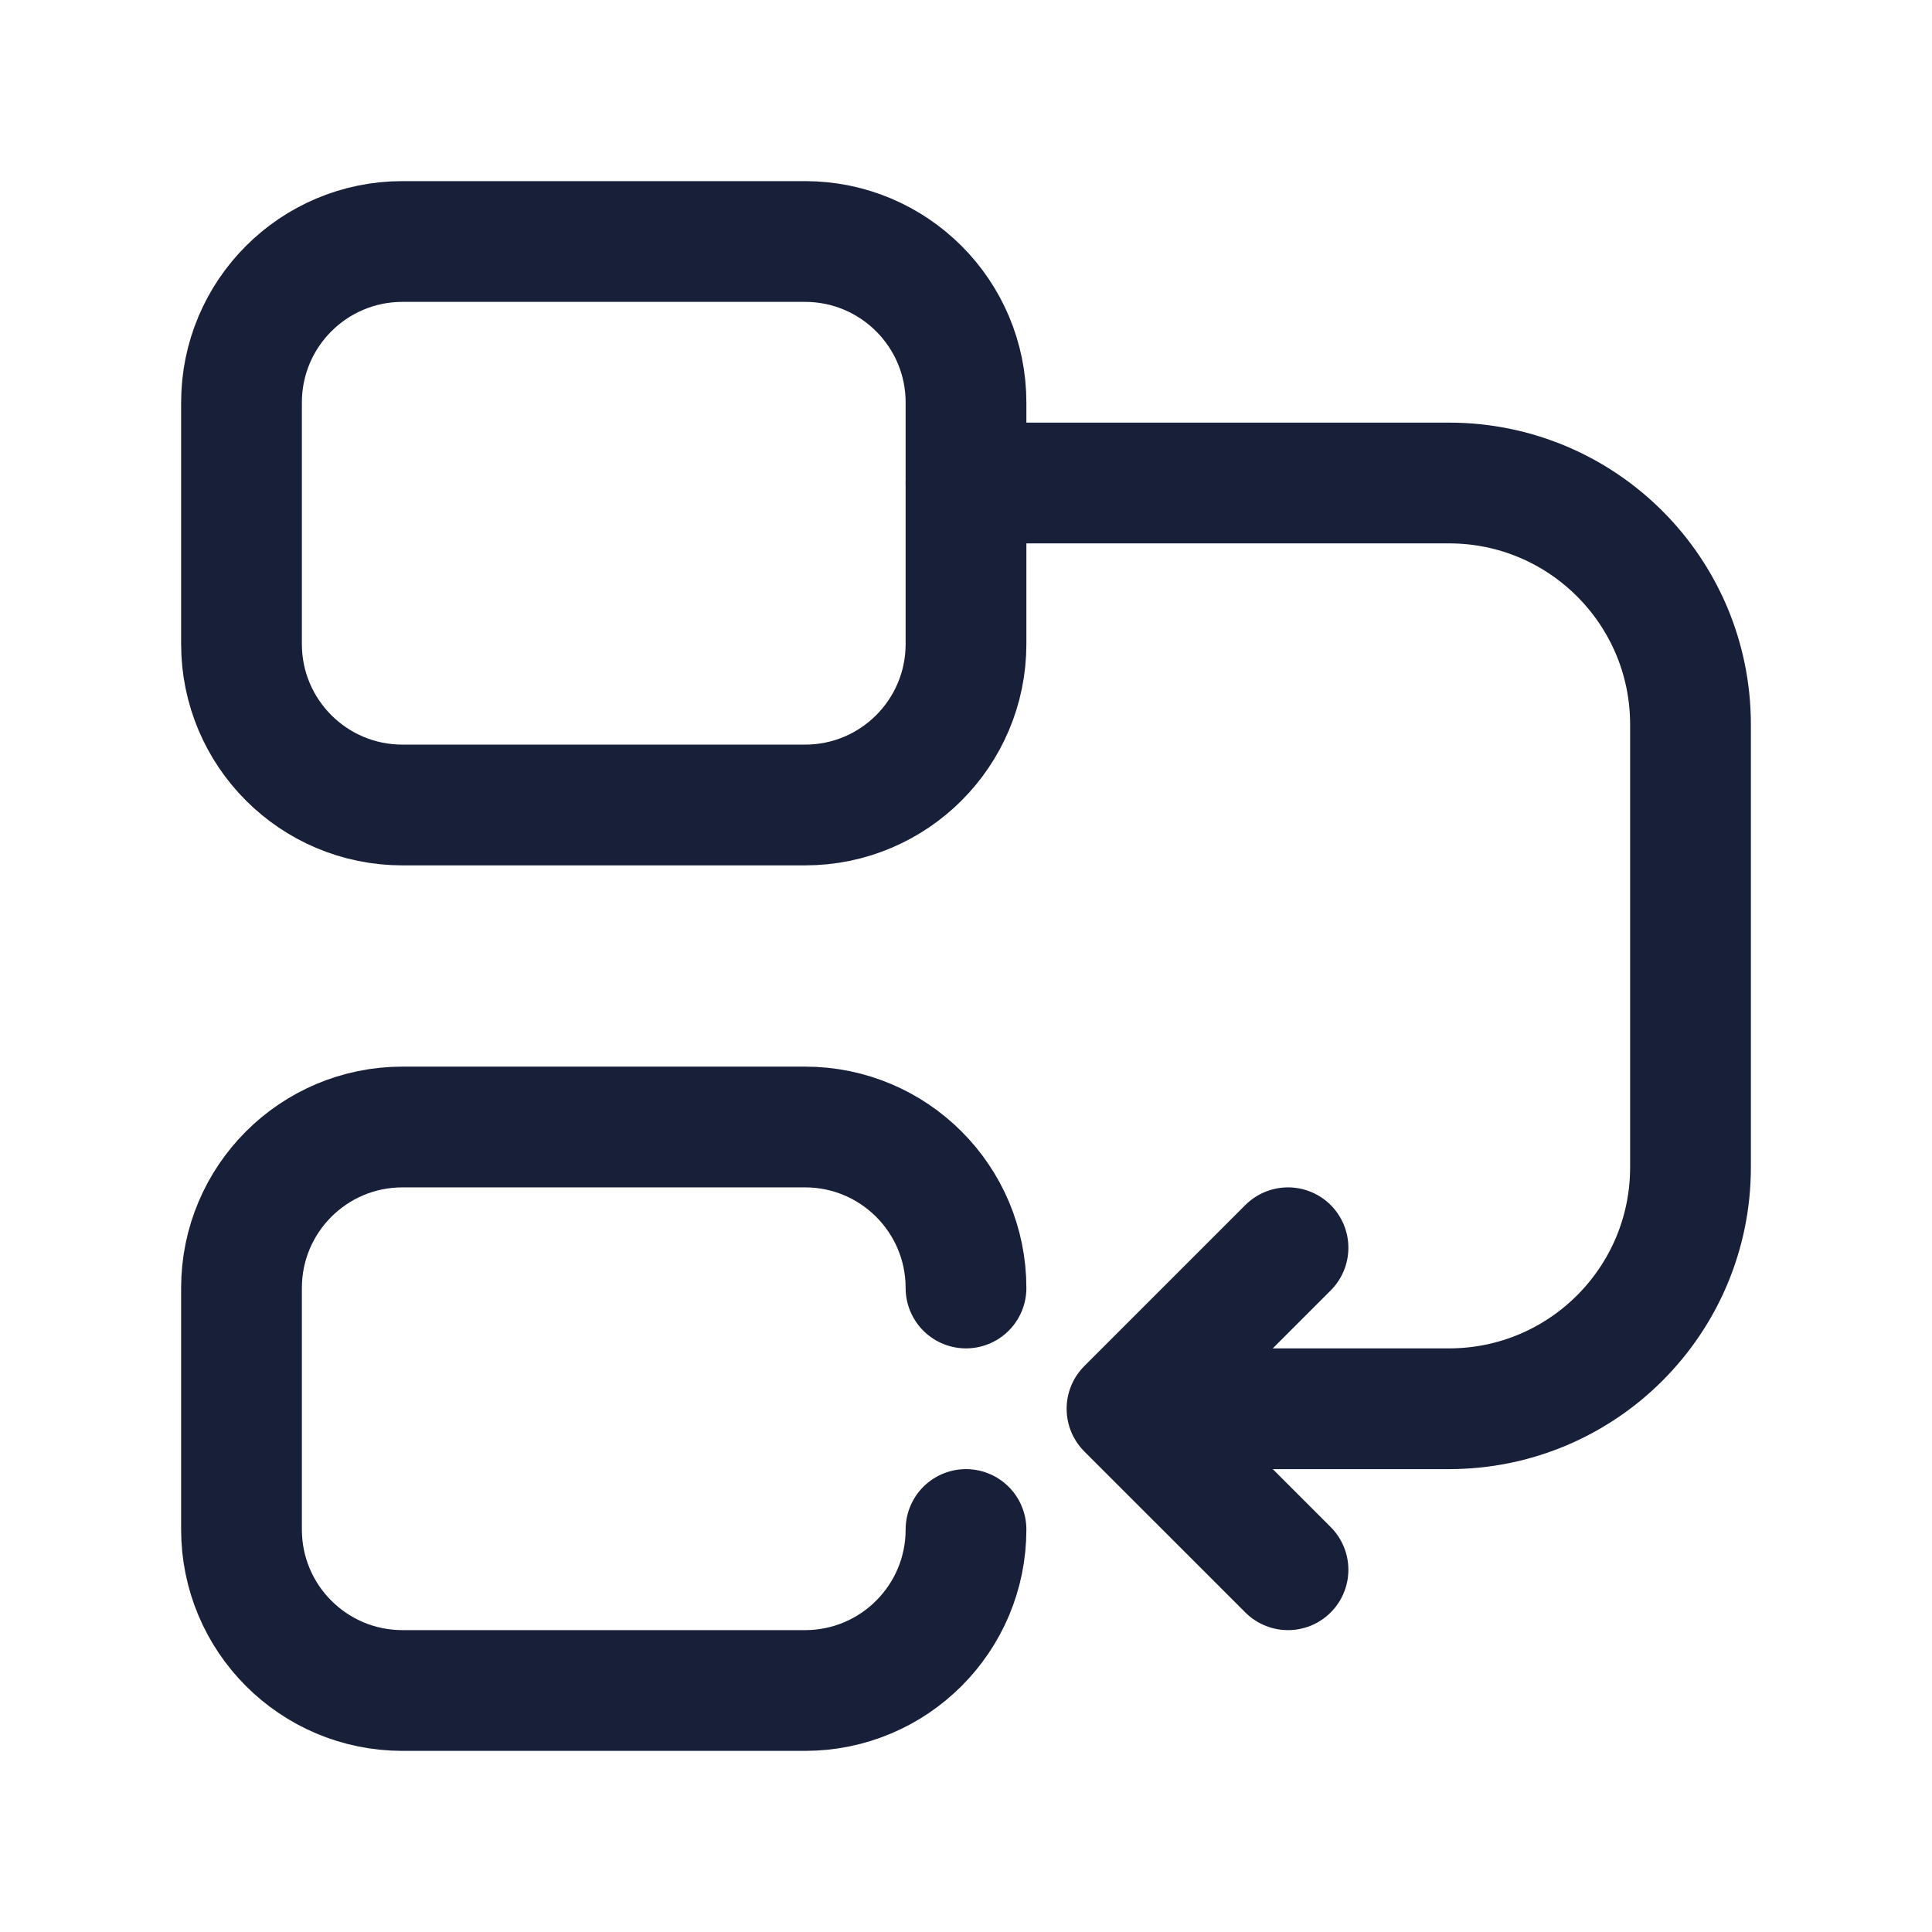
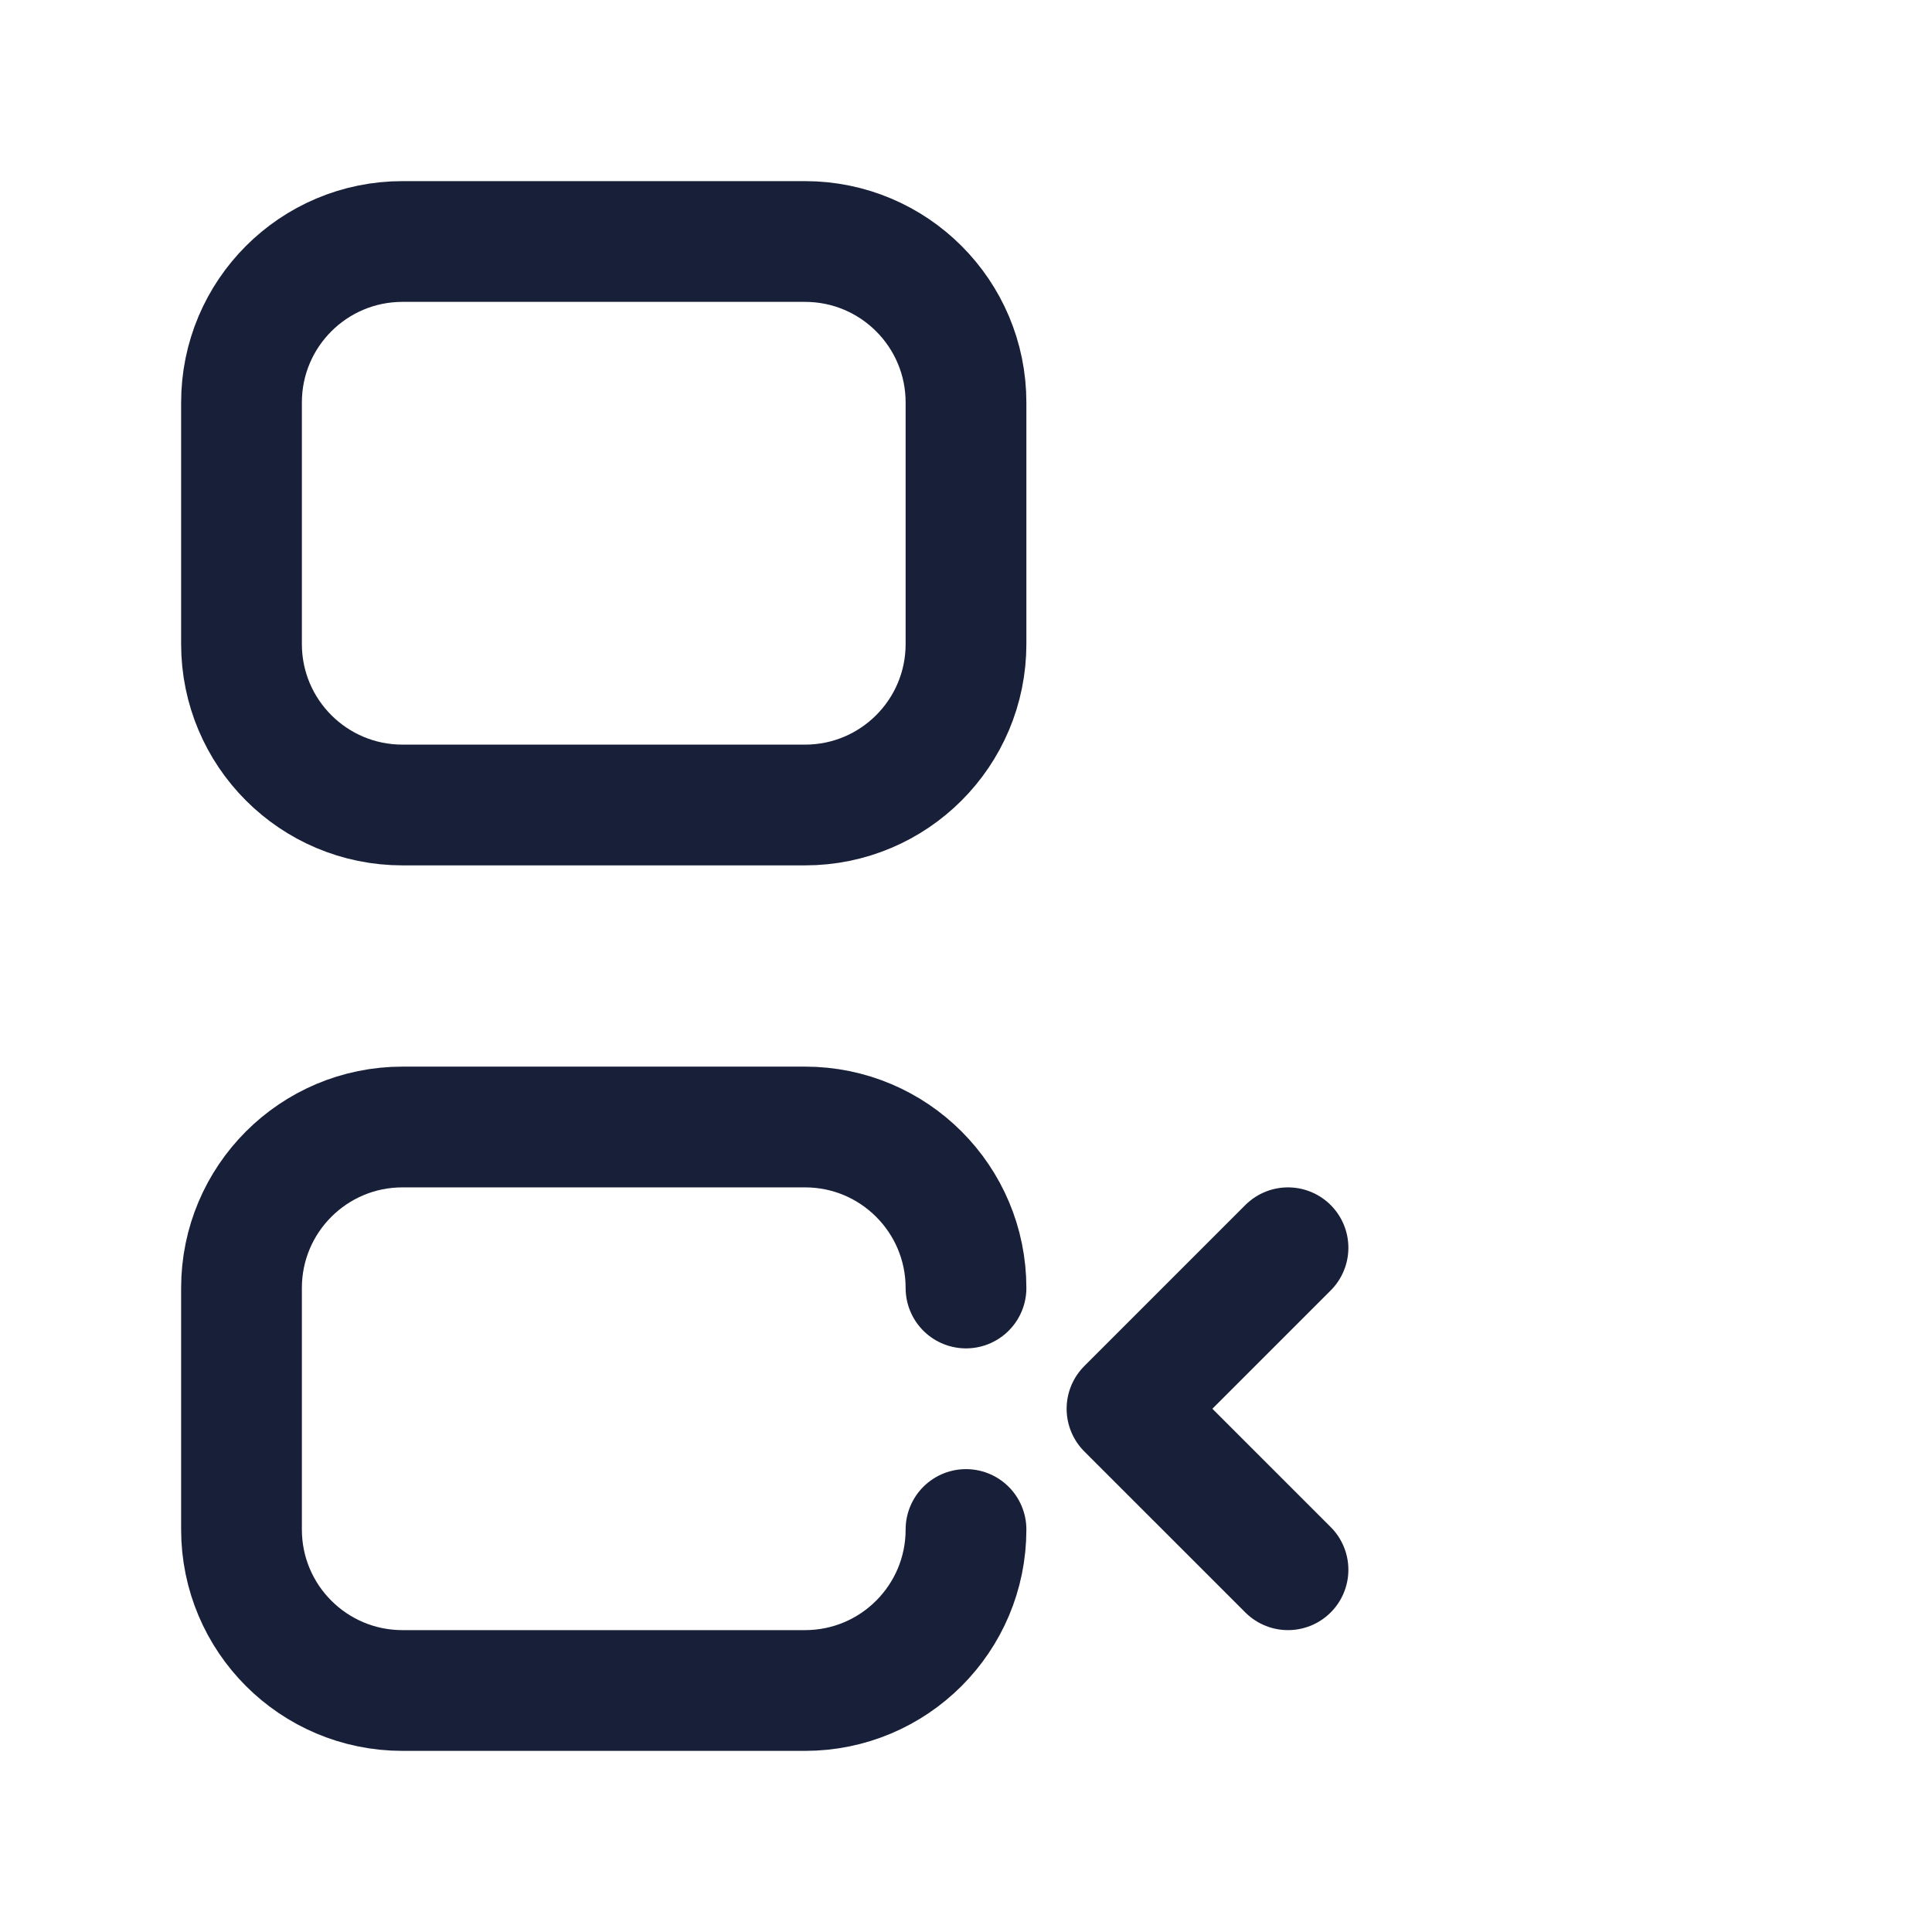
<svg xmlns="http://www.w3.org/2000/svg" width="24" height="24" viewBox="0 0 24 24" fill="none">
-   <path d="M15 17.5H18C19.657 17.5 21 16.157 21 14.5V9C21 7.343 19.657 6 18 6L12 6" stroke="#181F38" stroke-width="1.5" stroke-linecap="round" stroke-linejoin="round" />
  <path d="M16 15.5L14 17.5L16 19.5" stroke="#181F38" stroke-width="1.5" stroke-linecap="round" stroke-linejoin="round" />
  <path d="M3 5C3 3.895 3.895 3 5 3H10C11.105 3 12 3.895 12 5V8C12 9.105 11.105 10 10 10H5C3.895 10 3 9.105 3 8V5Z" stroke="#181F38" stroke-width="1.5" stroke-linecap="round" />
  <path d="M12 19C12 20.105 11.105 21 10 21H5C3.895 21 3 20.105 3 19V16C3 14.895 3.895 14 5 14H10C11.105 14 12 14.895 12 16" stroke="#181F38" stroke-width="1.5" stroke-linecap="round" />
</svg>